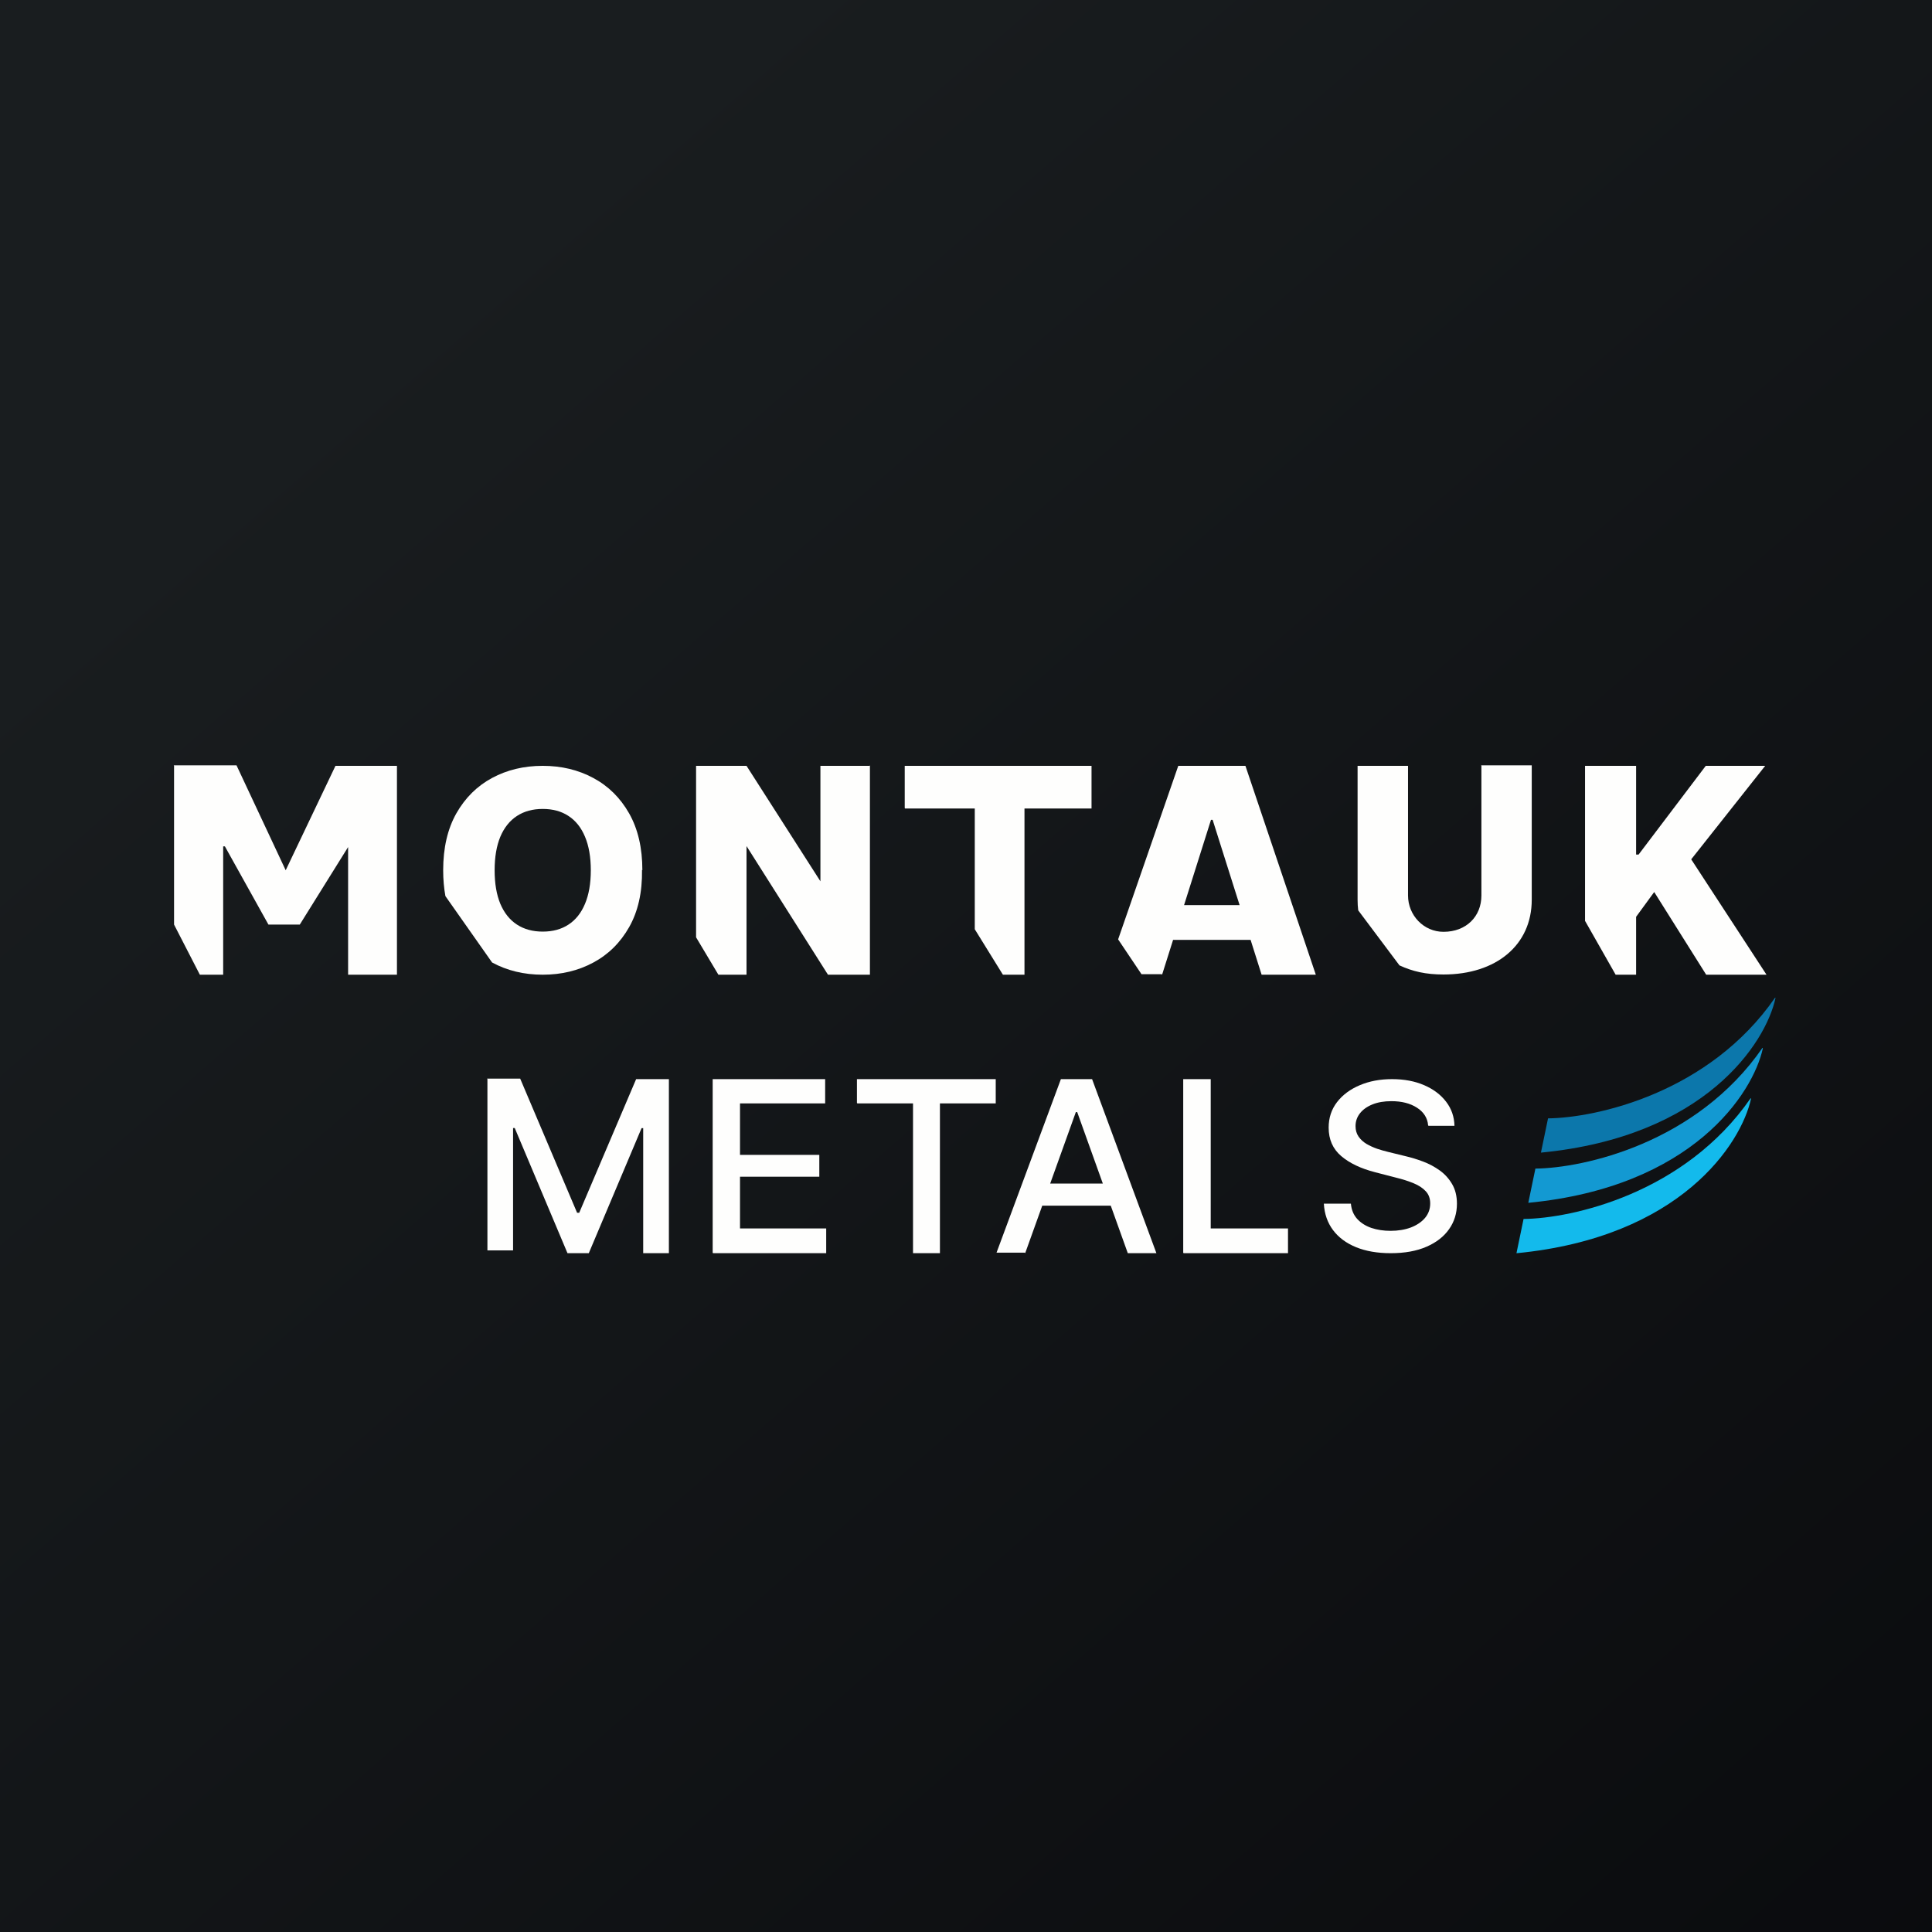
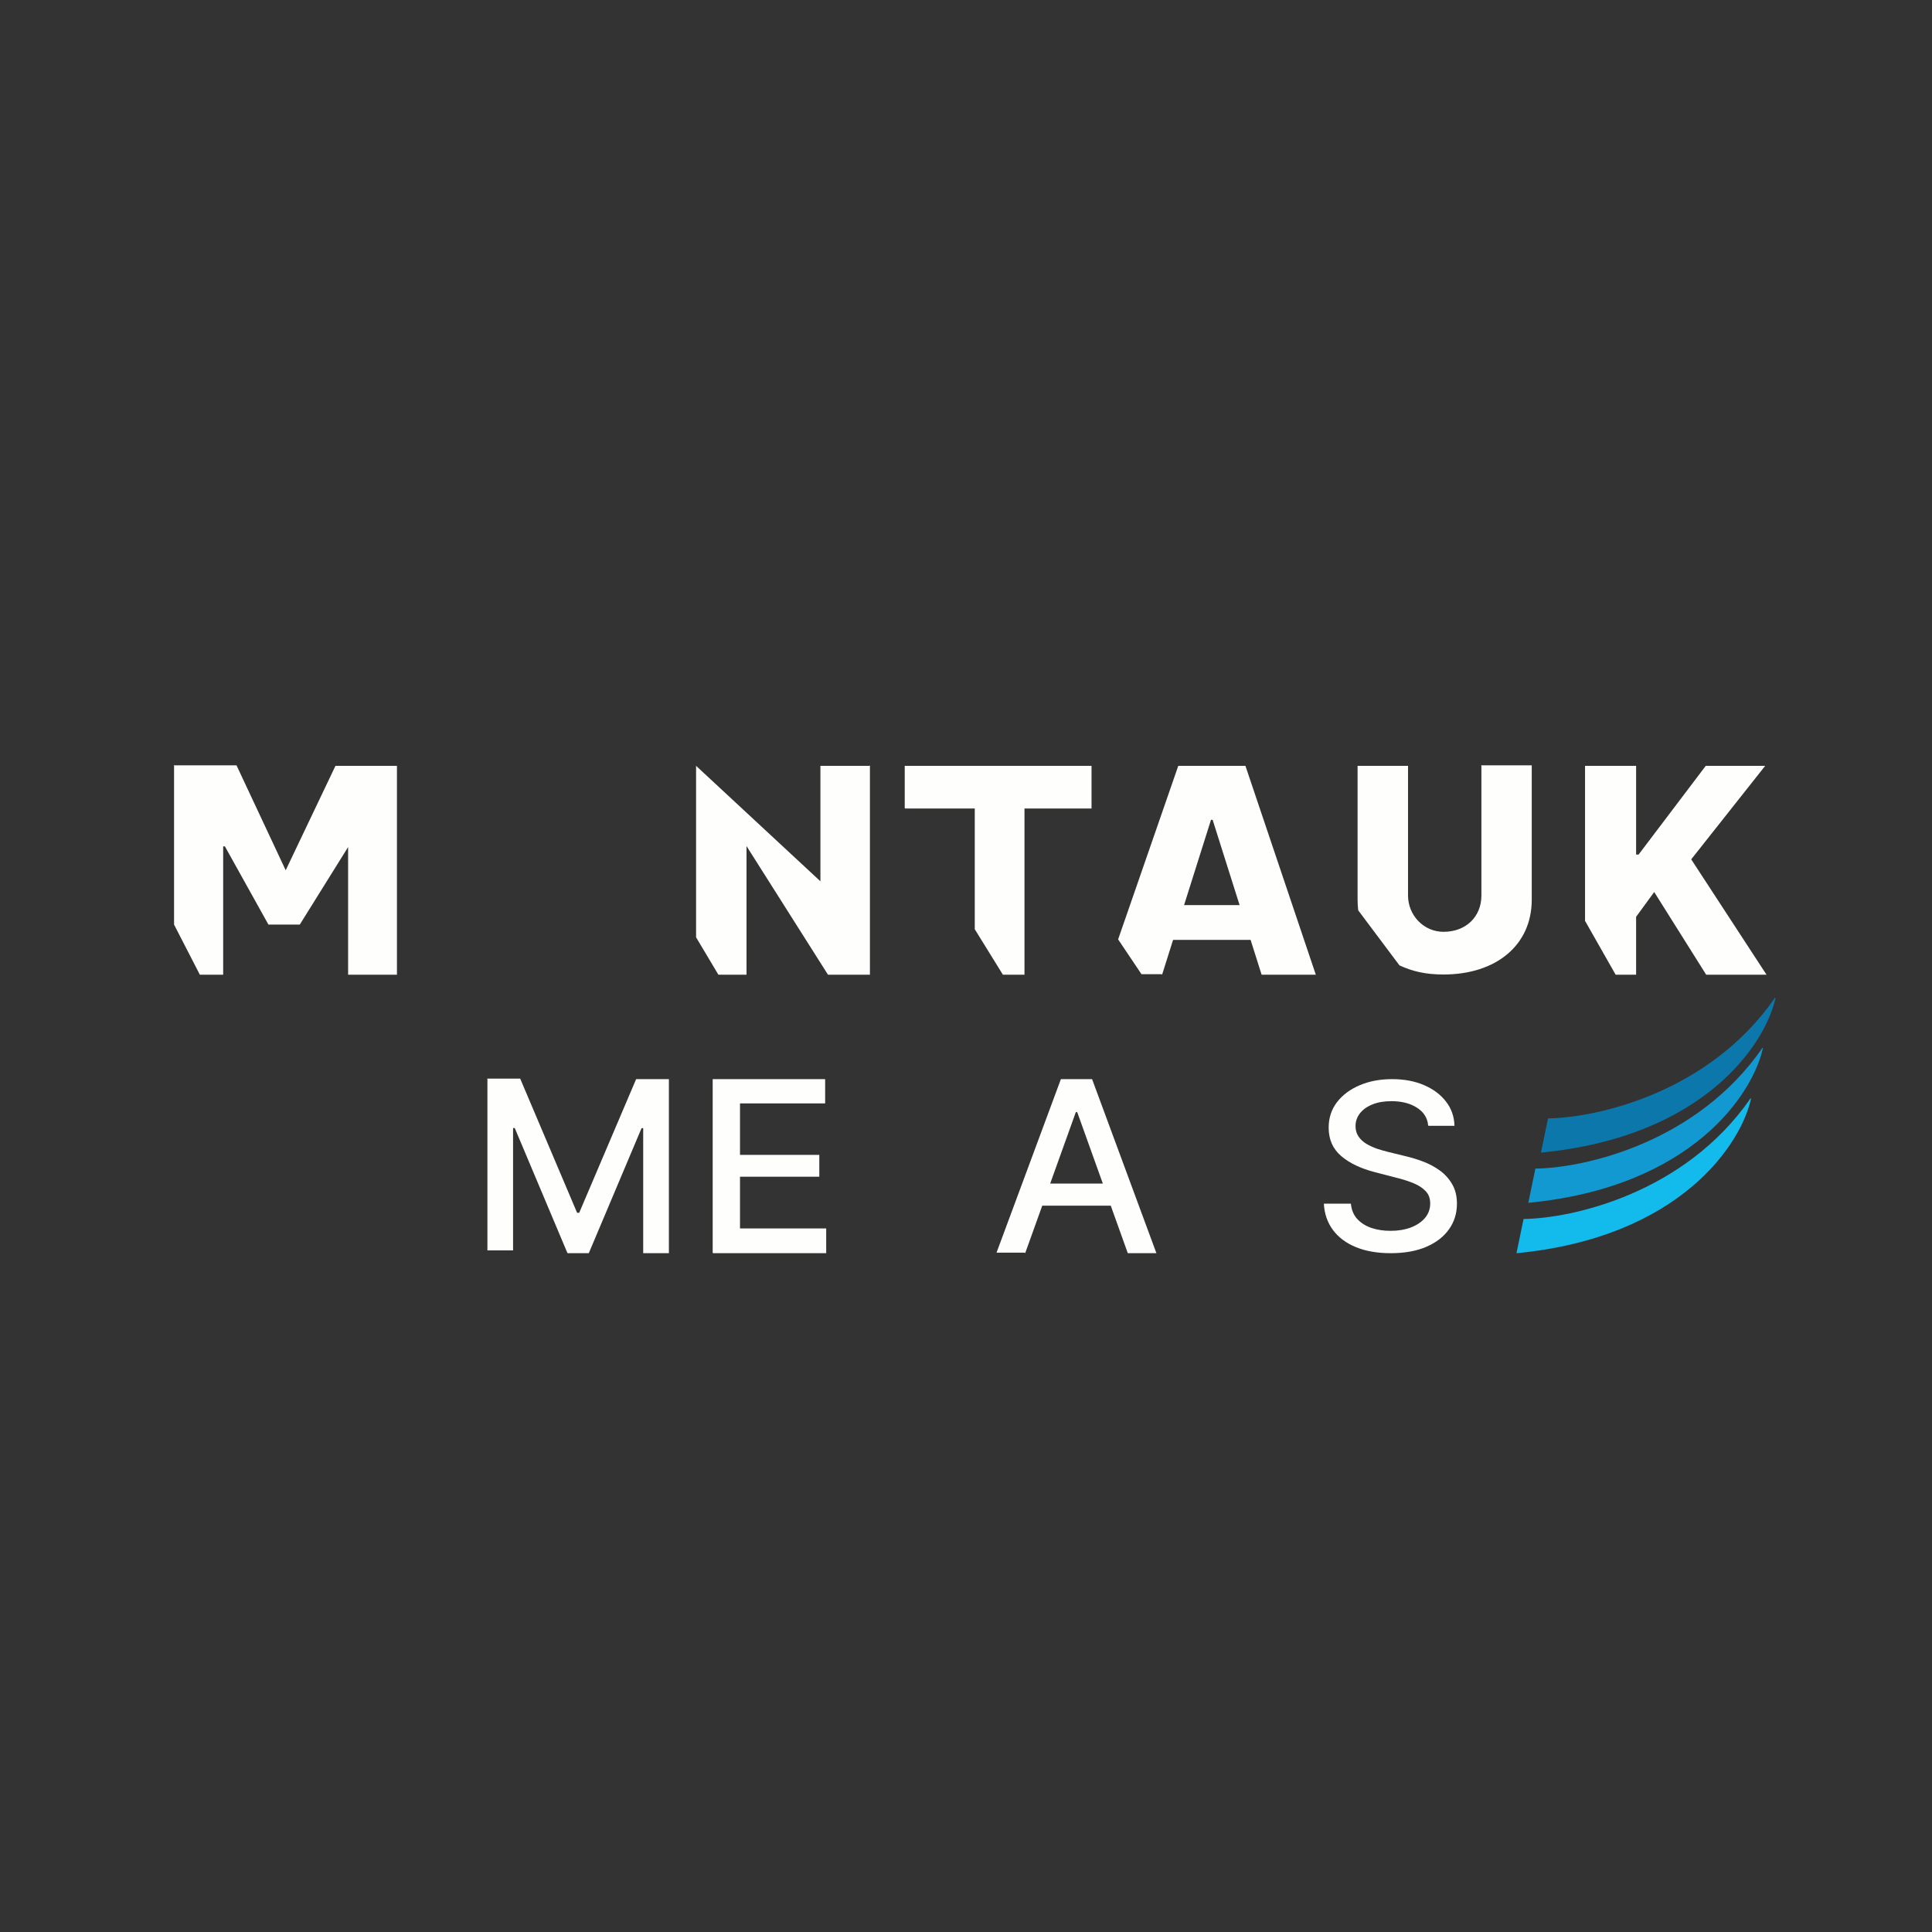
<svg xmlns="http://www.w3.org/2000/svg" fill="none" viewBox="0 0 55.5 55.5">
  <rect x="0" y="0" width="55.5" height="55.5" fill="#333333" stroke="none" />
-   <rect width="56" height="56" fill="url(#a)" />
  <path d="M 13.992,30.985 H 14.943 L 16.578,34.839 H 16.639 L 18.274,31 H 19.215 V 36 H 18.477 V 32.408 H 18.43 L 16.914,36 H 16.302 L 14.787,32.405 H 14.739 V 35.919 H 14.002 V 31 Z" fill="rgb(254, 254, 253)" />
  <path d="M 20.473,35.985 V 31 H 23.704 V 31.697 H 21.258 V 33.175 H 23.536 V 33.803 H 21.258 V 35.289 H 23.734 V 36 H 20.483 Z" fill="rgb(254, 254, 253)" />
-   <path d="M 24.617,31.682 V 31 H 28.604 V 31.697 H 27.001 V 36 H 26.228 V 31.697 H 24.628 Z" fill="rgb(254, 254, 253)" />
  <path d="M 29.44,35.985 H 28.627 L 30.476,31 H 31.372 L 33.22,36 H 32.398 L 30.945,31.948 H 30.905 L 29.45,36 Z M 29.588,34 H 32.257 V 34.635 H 29.588 V 34 Z" fill="rgb(254, 254, 253)" />
-   <path d="M 33.99,35.985 V 31 H 34.78 V 35.289 H 37 V 36 H 34 Z" fill="rgb(254, 254, 253)" />
  <path d="M 41.025,32.326 C 41.008,32.117 40.898,31.943 40.704,31.82 C 40.51,31.695 40.266,31.633 39.971,31.633 C 39.761,31.633 39.578,31.664 39.424,31.727 C 39.271,31.789 39.151,31.874 39.066,31.983 C 38.982,32.091 38.94,32.213 38.94,32.35 C 38.94,32.466 38.969,32.565 39.026,32.649 C 39.084,32.733 39.16,32.803 39.254,32.86 C 39.349,32.915 39.451,32.962 39.56,33 C 39.669,33.036 39.773,33.066 39.873,33.09 L 40.375,33.213 C 40.539,33.251 40.707,33.302 40.879,33.367 C 41.052,33.432 41.211,33.517 41.359,33.623 C 41.506,33.729 41.624,33.86 41.715,34.016 C 41.807,34.173 41.853,34.36 41.853,34.578 C 41.853,34.853 41.778,35.097 41.627,35.31 C 41.478,35.523 41.262,35.692 40.977,35.815 C 40.695,35.938 40.353,36 39.951,36 C 39.567,36 39.234,35.942 38.953,35.827 C 38.672,35.712 38.452,35.548 38.293,35.336 C 38.134,35.123 38.046,34.87 38.03,34.578 H 38.807 C 38.822,34.753 38.883,34.9 38.988,35.016 C 39.095,35.132 39.231,35.218 39.397,35.275 C 39.564,35.33 39.747,35.358 39.946,35.358 C 40.165,35.358 40.36,35.325 40.531,35.261 C 40.703,35.194 40.839,35.102 40.937,34.986 C 41.036,34.867 41.085,34.729 41.085,34.571 C 41.085,34.427 41.042,34.309 40.955,34.218 C 40.869,34.126 40.753,34.05 40.606,33.99 C 40.461,33.93 40.296,33.877 40.112,33.832 L 39.505,33.675 C 39.093,33.569 38.767,33.414 38.526,33.208 C 38.287,33.003 38.168,32.731 38.168,32.393 C 38.168,32.114 38.248,31.869 38.408,31.661 C 38.569,31.452 38.786,31.291 39.061,31.175 C 39.335,31.058 39.644,31 39.989,31 C 40.337,31 40.644,31.058 40.91,31.173 C 41.177,31.288 41.388,31.447 41.542,31.649 C 41.696,31.85 41.776,32.08 41.782,32.341 H 41.035 Z" fill="rgb(254, 254, 253)" />
  <path d="M 50.994,28.657 C 49.098,31.401 45.854,32.112 44.47,32.127 L 44.266,33.111 C 48.985,32.656 50.724,29.962 51.004,28.672 Z" fill="rgb(12, 119, 171)" />
  <path d="M 50.631,30.1 C 48.735,32.844 45.491,33.555 44.107,33.57 L 43.903,34.553 C 48.622,34.099 50.361,31.405 50.641,30.115 Z" fill="rgb(19, 153, 210)" />
  <path d="M 50.291,31.547 C 48.395,34.291 45.151,35.002 43.767,35.017 L 43.563,36.001 C 48.282,35.546 50.021,32.852 50.301,31.562 Z" fill="rgb(19, 186, 236)" />
  <path d="M 4.99,21.985 H 6.794 L 8.207,25 L 9.637,22 H 11.403 V 28 H 10 V 24.333 L 8.612,26.56 H 7.711 L 6.46,24.313 H 6.411 V 28 H 5.741 L 5,26.56 V 22 Z" fill="rgb(254, 254, 253)" />
-   <path d="M 18.443,24.985 C 18.453,25.643 18.326,26.187 18.073,26.634 C 17.819,27.081 17.476,27.42 17.042,27.652 C 16.611,27.884 16.127,28 15.591,28 C 15.052,28 14.567,27.883 14.136,27.649 L 12.795,25.742 C 12.753,25.511 12.731,25.264 12.731,25 C 12.731,24.357 12.857,23.813 13.109,23.366 C 13.363,22.919 13.705,22.58 14.136,22.348 S 15.052,22 15.591,22 C 16.127,22 16.611,22.116 17.042,22.348 C 17.476,22.58 17.819,22.919 18.073,23.366 C 18.326,23.813 18.453,24.357 18.453,25 Z M 16.972,25 C 16.972,24.62 16.916,24.299 16.805,24.036 C 16.696,23.774 16.538,23.575 16.331,23.44 C 16.126,23.305 15.88,23.238 15.591,23.238 C 15.304,23.238 15.057,23.305 14.85,23.44 C 14.643,23.575 14.484,23.774 14.373,24.036 C 14.264,24.299 14.209,24.62 14.209,25 S 14.264,25.701 14.373,25.964 C 14.484,26.226 14.643,26.425 14.85,26.56 C 15.057,26.695 15.304,26.762 15.591,26.762 C 15.88,26.762 16.126,26.695 16.331,26.56 C 16.538,26.425 16.696,26.226 16.805,25.964 C 16.916,25.701 16.972,25.38 16.972,25 Z" fill="rgb(254, 254, 253)" />
-   <path d="M 24.99,21.985 V 28 H 23.785 L 21.445,24.305 V 28 H 20.637 L 19.996,26.926 V 22 H 21.445 L 23.568,25.317 V 22 H 25 Z" fill="rgb(254, 254, 253)" />
+   <path d="M 24.99,21.985 V 28 H 23.785 L 21.445,24.305 V 28 H 20.637 L 19.996,26.926 V 22 L 23.568,25.317 V 22 H 25 Z" fill="rgb(254, 254, 253)" />
  <path d="M 25.99,23.211 V 22 H 31.356 V 23.226 H 29.43 V 28 H 28.81 L 28.002,26.694 V 23.226 H 26 Z" fill="rgb(254, 254, 253)" />
  <path d="M 33.373,27.985 H 32.791 L 32.12,26.985 L 33.848,22 H 35.777 L 37.799,28 H 36.242 L 34.835,23.551 H 34.788 L 33.383,28 Z M 33.175,26 H 36.43 V 27 H 33.175 V 26 Z" fill="rgb(254, 254, 253)" />
  <path d="M 42.546,21.985 H 44.002 V 25.847 C 44.002,27.149 42.981,27.994 41.467,27.994 C 40.958,27.994 40.582,27.907 40.202,27.732 L 39.017,26.151 C 39.005,26.053 38.999,25.952 38.999,25.847 V 22 H 40.448 V 25.724 C 40.448,26.293 40.897,26.768 41.467,26.768 C 42.121,26.768 42.556,26.327 42.556,25.724 V 22 Z" fill="rgb(254, 254, 253)" />
  <path d="M 45.533,26.456 V 22 H 47 V 24.549 H 47.071 L 49.001,22 H 50.708 L 48.583,24.686 L 50.746,28 H 49.013 L 47.52,25.625 L 47,26.337 V 28 H 46.412 L 45.543,26.471 Z" fill="rgb(254, 254, 253)" />
  <defs>
    <linearGradient id="a" x1="10.418" x2="68.146" y1="9.712" y2="76.017" gradientUnits="userSpaceOnUse">
      <stop stop-color="rgb(25, 29, 31)" offset="0" />
      <stop stop-color="rgb(5, 5, 8)" offset="1" />
    </linearGradient>
  </defs>
</svg>